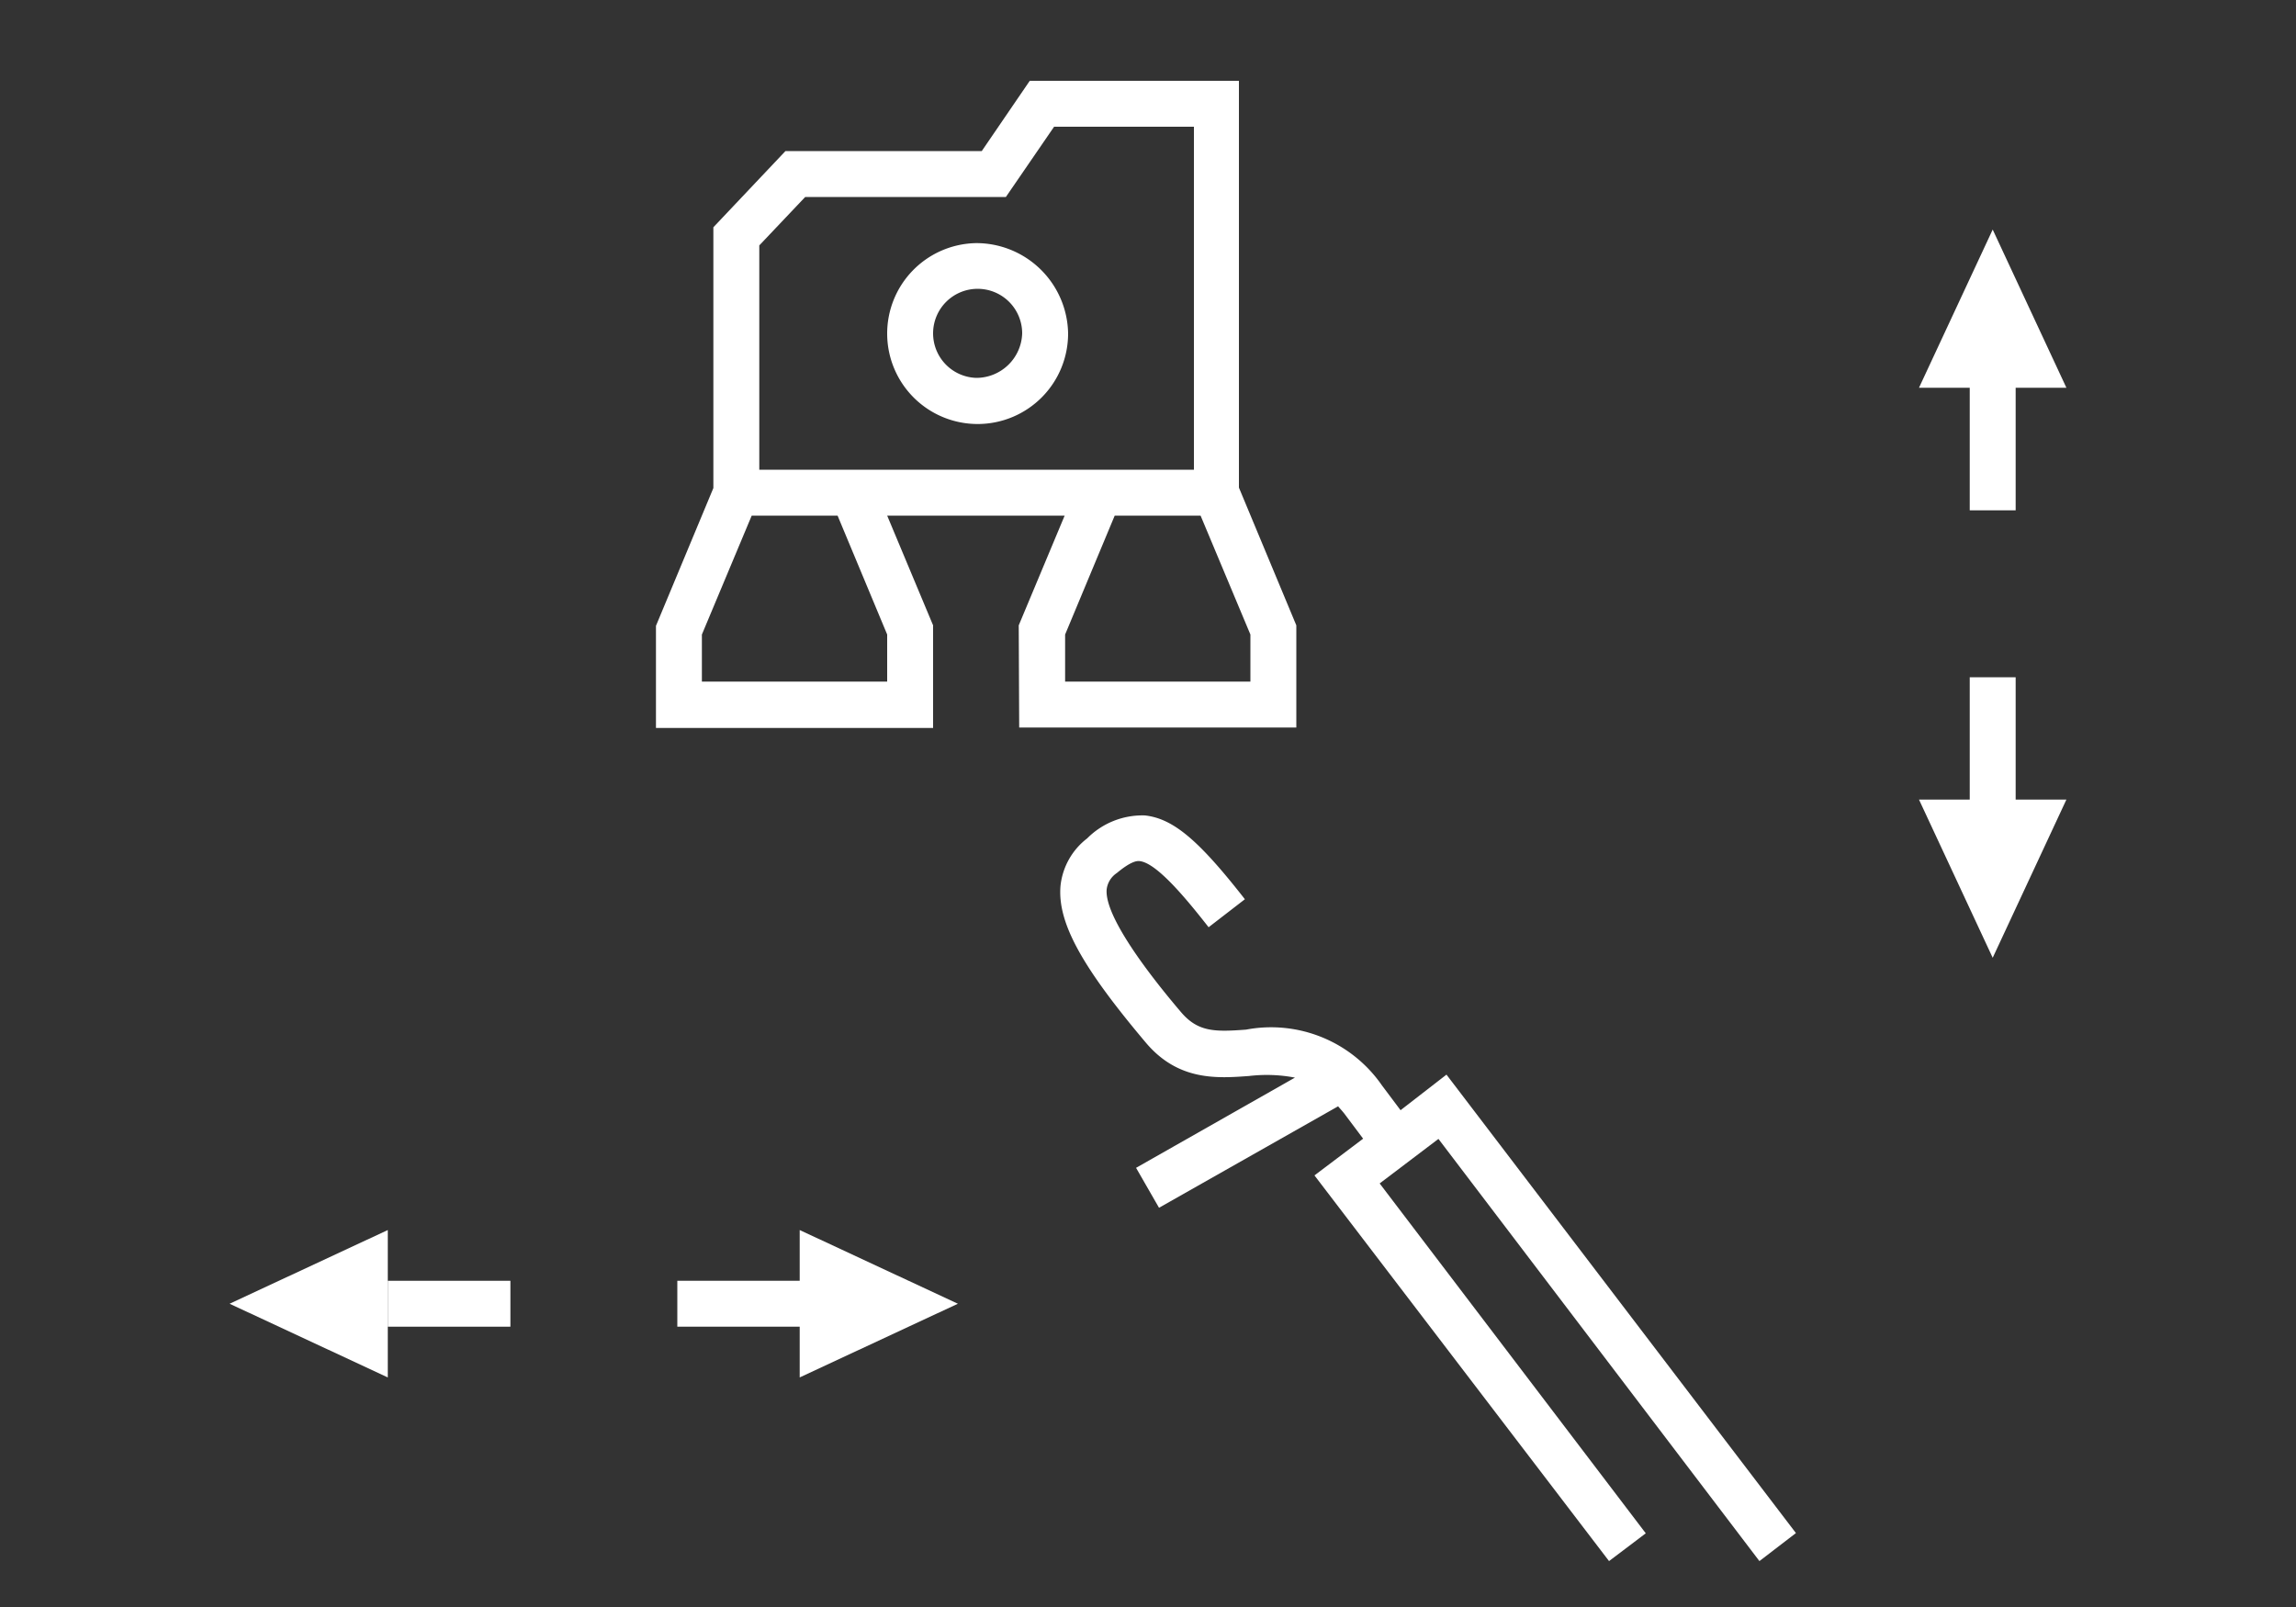
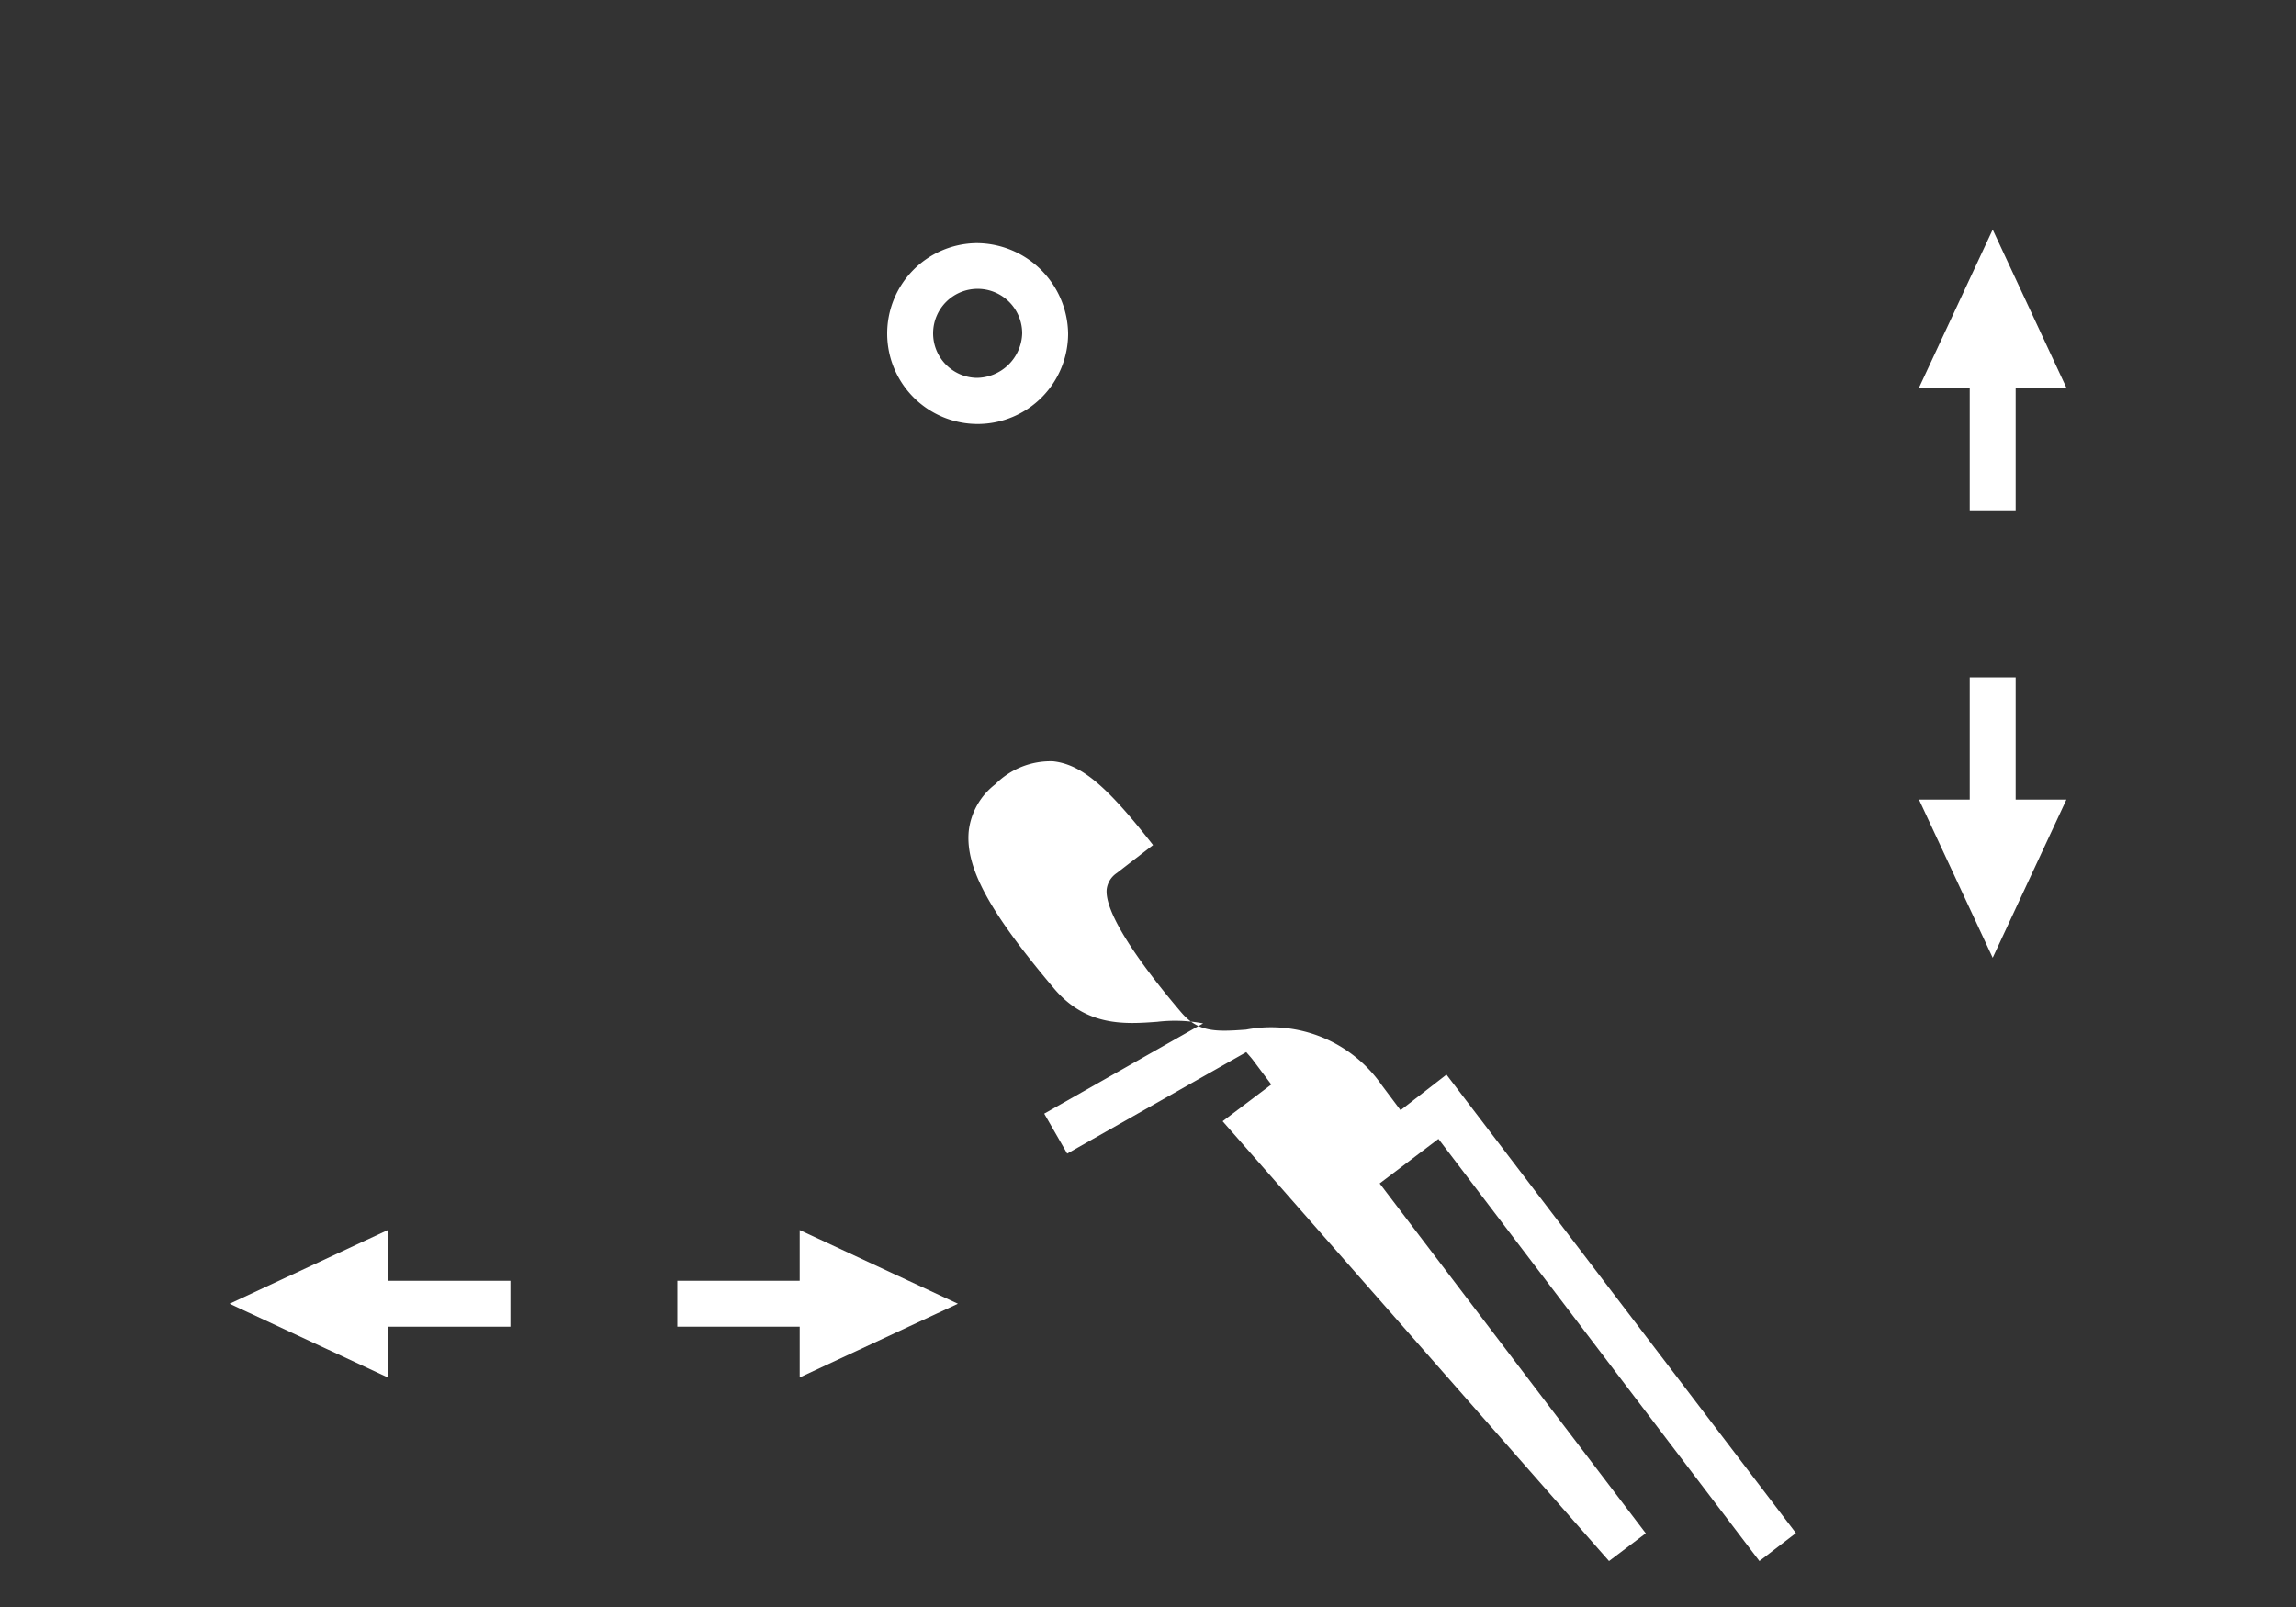
<svg xmlns="http://www.w3.org/2000/svg" id="_Ebene_" data-name="&lt;Ebene&gt;" viewBox="0 0 100 70">
  <rect x="0" y="0" width="100" height="70" fill="#333333" stroke="none" />
  <defs>
    <style>.cls-1{fill:none;}.cls-2{fill:#fff;}.cls-3{clip-path:url(#clip-path);}.cls-4{clip-path:url(#clip-path-2);}.cls-5{clip-path:url(#clip-path-3);}</style>
    <clipPath id="clip-path">
-       <rect class="cls-1" x="294" y="-2815" width="61" height="11" />
-     </clipPath>
+       </clipPath>
    <clipPath id="clip-path-2">
      <rect class="cls-1" x="120" y="-2605" width="61" height="11" />
    </clipPath>
    <clipPath id="clip-path-3">
-       <rect class="cls-1" x="126" y="-2655" width="61" height="11" />
-     </clipPath>
+       </clipPath>
  </defs>
  <title>stangenbedienbar</title>
-   <path class="cls-2" d="M61,48.36l-.81-1.08a5.87,5.87,0,0,0-5.92-2.43c-1.35.1-2.09.11-2.83-.76s-3.36-4-3.24-5.35a1,1,0,0,1,.44-.71c.6-.5.87-.54,1-.52.75.08,2.06,1.68,3,2.88l1.58-1.22c-2-2.56-3.11-3.51-4.35-3.65a3.39,3.39,0,0,0-2.52,1,3,3,0,0,0-1.16,2.06c-.14,1.59.9,3.5,3.71,6.83,1.42,1.69,3.13,1.56,4.5,1.46a6.56,6.56,0,0,1,2,.07l-6.92,3.93,1,1.74,7.8-4.42c.09.11.18.2.28.33l.81,1.08-2.12,1.6L70.08,68l1.6-1.21L60.09,51.55l2.56-1.94L76.63,68l1.59-1.22L63,46.81Z" />
-   <path class="cls-2" d="M44.39,31.69H56.46V27.24l-2.5-6V3.52H44.85L42.76,6.58H34.21L31.07,9.9V21.26l-2.5,6v4.45H40.64V27.24l-2-4.78h7.73l-2,4.78Zm10.07-2H46.39V27.64l2.16-5.18h3.74l2.17,5.18ZM38.64,27.64v2.05H30.57V27.64l2.17-5.18h3.74Zm-.83-7.18H33.07V10.69l2-2.11h8.74l2.1-3.06H52V20.46Z" />
+   <path class="cls-2" d="M61,48.36l-.81-1.08a5.87,5.87,0,0,0-5.92-2.43c-1.35.1-2.09.11-2.83-.76s-3.36-4-3.24-5.35a1,1,0,0,1,.44-.71l1.58-1.22c-2-2.56-3.11-3.51-4.35-3.65a3.39,3.39,0,0,0-2.52,1,3,3,0,0,0-1.16,2.06c-.14,1.59.9,3.5,3.71,6.83,1.42,1.69,3.13,1.56,4.5,1.46a6.56,6.56,0,0,1,2,.07l-6.92,3.93,1,1.74,7.8-4.42c.09.11.18.2.28.33l.81,1.08-2.12,1.6L70.08,68l1.6-1.21L60.09,51.55l2.56-1.94L76.63,68l1.59-1.22L63,46.81Z" />
  <path class="cls-2" d="M42.52,10.59a3.94,3.94,0,1,0,4,3.93A4,4,0,0,0,42.52,10.59Zm0,5.87a1.94,1.94,0,1,1,2-1.94A2,2,0,0,1,42.52,16.46Z" />
  <rect class="cls-2" x="16.89" y="55.79" width="5.34" height="2" />
  <polygon class="cls-2" points="16.89 60 16.89 53.58 10 56.79 16.89 60" />
  <polygon class="cls-2" points="34.83 55.79 29.5 55.79 29.5 57.79 34.83 57.79 34.83 60 41.72 56.79 34.83 53.58 34.83 55.79" />
  <polygon class="cls-2" points="85.79 22.23 87.79 22.23 87.79 16.89 90 16.89 86.79 10 83.58 16.89 85.79 16.89 85.79 22.23" />
  <polygon class="cls-2" points="87.79 29.5 85.79 29.5 85.79 34.83 83.58 34.83 86.79 41.72 90 34.83 87.79 34.83 87.79 29.5" />
</svg>